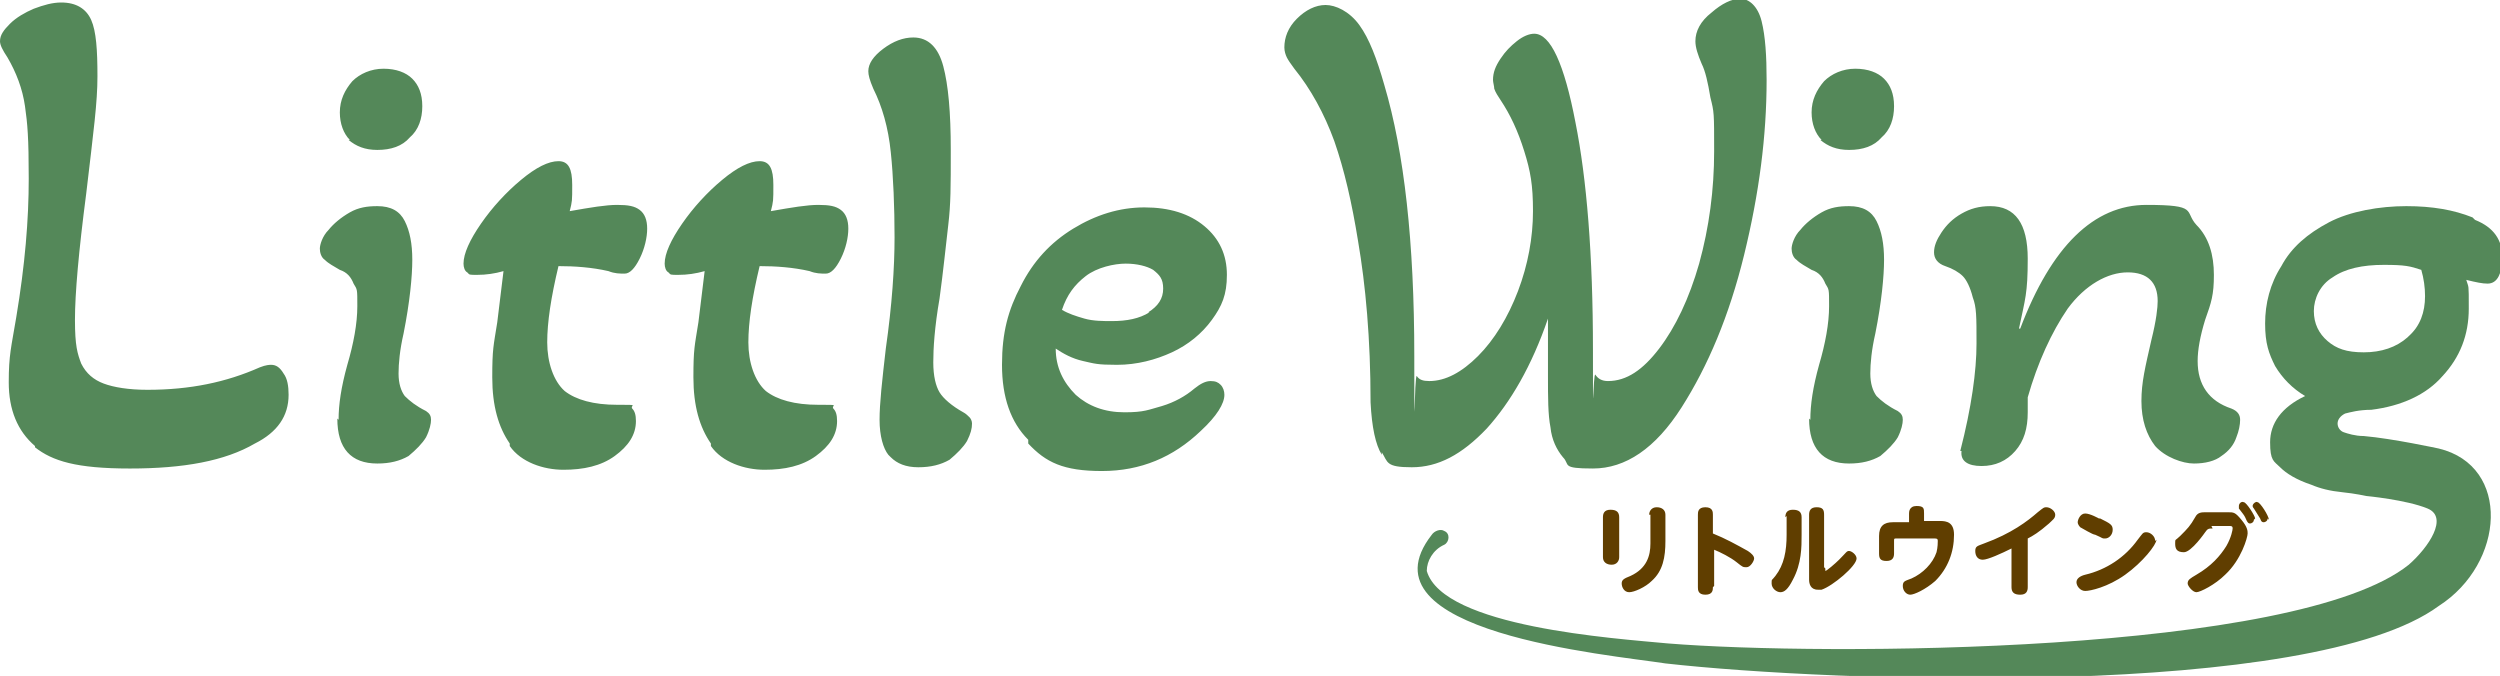
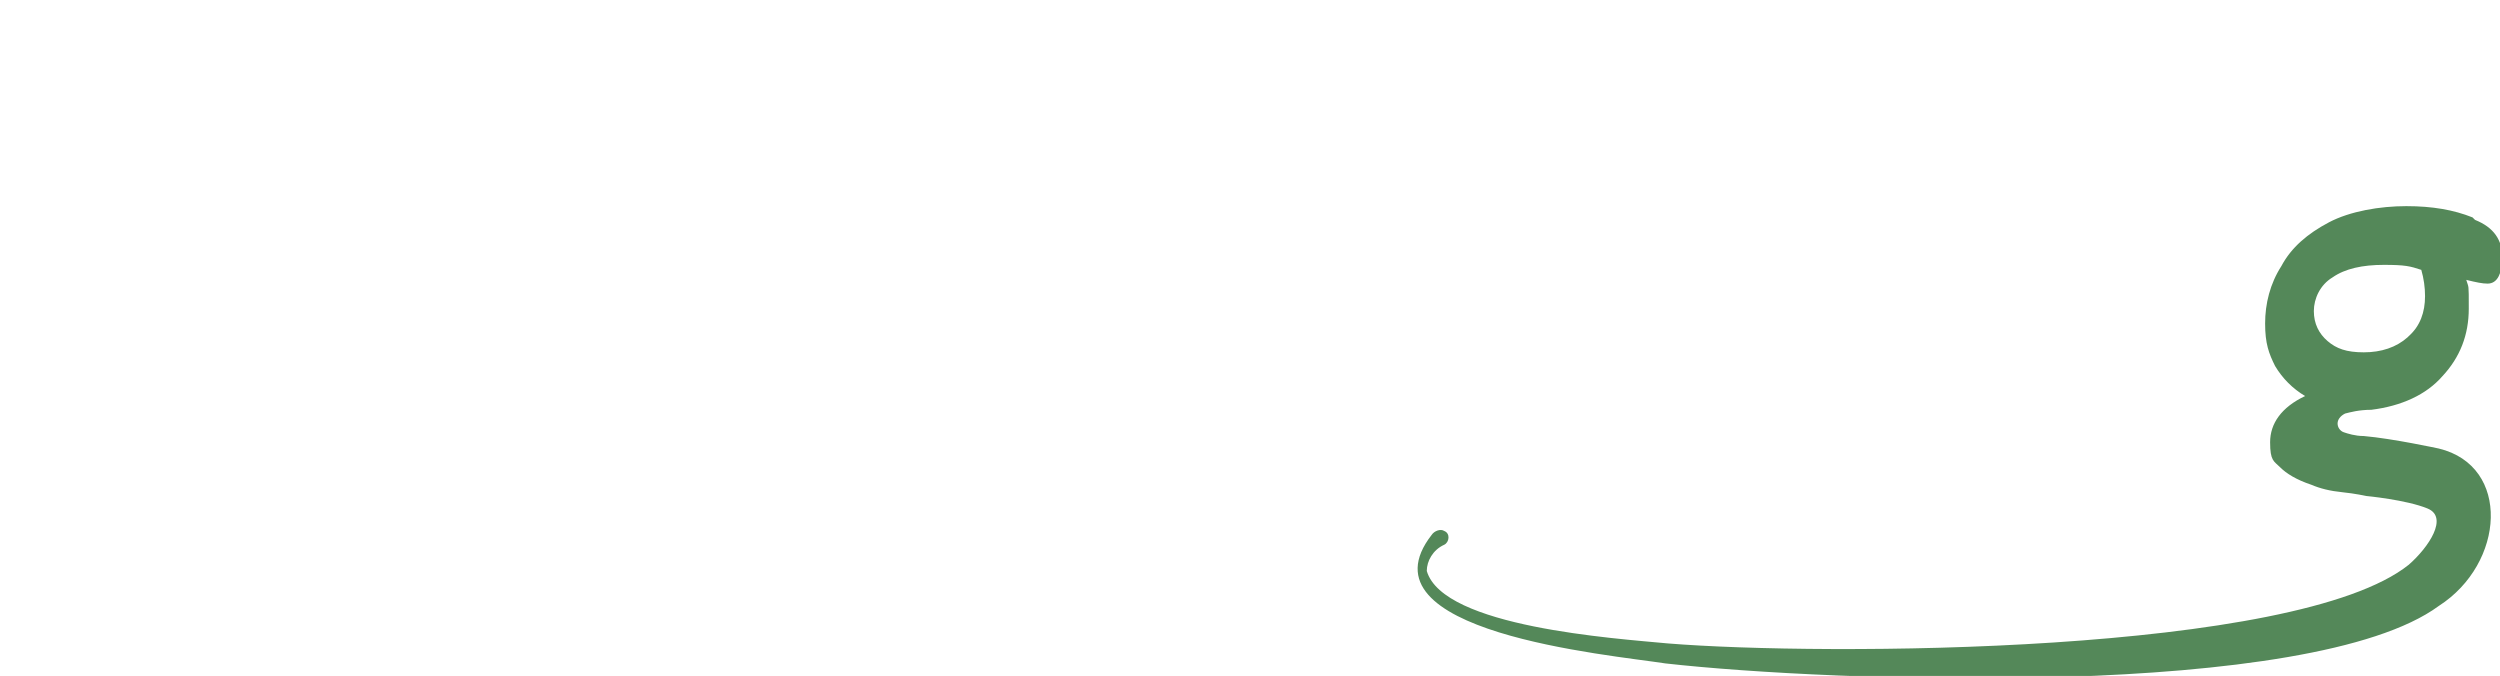
<svg xmlns="http://www.w3.org/2000/svg" width="200.1" height="54.1">
-   <path d="M2.8 35.7C1.4 34.5.7 32.8.7 30.6s.2-2.8.6-5.2c.7-4.2 1-7.8 1-11.1S2.2 9.9 2 8.5C1.8 7.1 1.3 5.8.6 4.6.2 4 0 3.6 0 3.3c0-.5.3-.9.8-1.4C1.3 1.4 2 1 2.7.7 3.5.4 4.2.2 4.9.2c1.2 0 2 .5 2.4 1.4.4.9.5 2.4.5 4.5s-.3 4.3-.9 9.4c-.6 4.6-.9 8-.9 10.1s.2 2.7.5 3.5c.4.8 1 1.3 1.8 1.6.8.3 2 .5 3.5.5 3.4 0 6.3-.6 9-1.8.5-.2.8-.2.9-.2.4 0 .7.2 1 .7.3.4.4 1 .4 1.7 0 1.7-.9 3-2.7 3.9-2.4 1.4-5.7 2-10 2s-6.2-.6-7.6-1.7Zm24.3-2.1c0-1.2.2-2.6.7-4.4.5-1.7.8-3.3.8-4.7s0-1.3-.3-1.8c-.2-.5-.5-.9-1.1-1.1-.5-.3-.9-.5-1.2-.8-.3-.2-.4-.6-.4-.9s.2-1 .7-1.5c.4-.5 1-1 1.7-1.4.7-.4 1.4-.5 2.2-.5 1.1 0 1.8.4 2.2 1.2.4.8.6 1.8.6 3.1s-.2 3.4-.7 5.9c-.3 1.3-.4 2.4-.4 3.2s.2 1.4.5 1.8c.4.4.9.8 1.7 1.2.3.2.4.4.4.7s-.1.8-.4 1.4c-.3.5-.8 1-1.4 1.5-.7.4-1.5.6-2.5.6-2.1 0-3.2-1.2-3.2-3.6Zm.9-22.4c-.5-.5-.8-1.3-.8-2.2 0-1 .4-1.8 1-2.5.6-.6 1.5-1 2.5-1s1.8.3 2.3.8c.5.5.8 1.2.8 2.2s-.3 1.9-1 2.5c-.6.7-1.5 1-2.6 1-1 0-1.7-.3-2.3-.8Zm12.8 24.3c-.9-1.3-1.4-3-1.4-5.3s.1-2.5.4-4.4l.5-4.1c-.7.2-1.4.3-2.1.3s-.6 0-.8-.2c-.2-.1-.3-.4-.3-.7 0-.8.5-1.9 1.4-3.2.9-1.3 2-2.5 3.2-3.5 1.2-1 2.2-1.5 3-1.5s1.1.6 1.1 1.9 0 1.3-.2 2.1c1.7-.3 2.9-.5 3.8-.5s1.4.1 1.8.4c.4.3.6.8.6 1.5s-.2 1.6-.6 2.4c-.4.8-.8 1.2-1.2 1.2s-.8 0-1.3-.2c-1.3-.3-2.7-.4-4-.4-.6 2.5-.9 4.5-.9 6.1s.5 3.1 1.4 3.9c.9.7 2.3 1.1 4.2 1.1s1 0 1.2.3c.2.2.3.5.3 1 0 1.1-.6 2-1.7 2.8-1.1.8-2.5 1.1-4.1 1.1s-3.4-.6-4.3-1.9Zm16.1 0c-.9-1.3-1.4-3-1.4-5.3s.1-2.5.4-4.4l.5-4.1c-.7.2-1.4.3-2.1.3s-.6 0-.8-.2c-.2-.1-.3-.4-.3-.7 0-.8.5-1.9 1.4-3.2.9-1.3 2-2.5 3.2-3.5 1.2-1 2.2-1.5 3-1.5s1.1.6 1.1 1.9 0 1.3-.2 2.1c1.7-.3 2.9-.5 3.8-.5s1.4.1 1.8.4c.4.3.6.8.6 1.5s-.2 1.6-.6 2.4c-.4.8-.8 1.2-1.2 1.2s-.8 0-1.3-.2c-1.3-.3-2.7-.4-4-.4-.6 2.5-.9 4.5-.9 6.1s.5 3.1 1.4 3.9c.9.7 2.3 1.1 4.2 1.1s1 0 1.2.3c.2.2.3.5.3 1 0 1.1-.6 2-1.7 2.8-1.1.8-2.5 1.1-4.1 1.1s-3.4-.6-4.3-1.9Zm14.2.9c-.4-.5-.7-1.5-.7-2.8s.2-3.1.5-5.7c.5-3.5.7-6.5.7-8.9s-.1-4.9-.3-6.8c-.2-2-.7-3.7-1.4-5.1-.3-.7-.4-1.1-.4-1.4 0-.6.4-1.2 1.2-1.8.8-.6 1.6-.9 2.4-.9 1.2 0 2 .8 2.4 2.3.4 1.5.6 3.7.6 6.7s0 4.3-.2 6c-.2 1.7-.4 3.7-.7 5.9-.4 2.3-.5 4-.5 5.1s.2 1.9.5 2.4 1 1.1 1.9 1.6c.2.1.4.3.5.4.1.1.2.3.2.5 0 .4-.1.8-.4 1.4-.3.5-.8 1-1.4 1.5-.7.4-1.5.6-2.5.6s-1.7-.3-2.2-.8Zm11.2-1.2c-1.4-1.4-2.1-3.4-2.1-6s.5-4.4 1.5-6.3c1-2 2.4-3.5 4.2-4.6 1.8-1.1 3.7-1.7 5.7-1.7s3.6.5 4.8 1.5c1.2 1 1.8 2.3 1.8 3.9s-.4 2.5-1.2 3.6c-.8 1.1-1.9 2-3.2 2.6-1.3.6-2.8 1-4.4 1s-1.8-.1-2.7-.3c-.9-.2-1.6-.6-2.2-1 0 1.5.6 2.7 1.6 3.7 1 .9 2.3 1.4 3.9 1.4s1.9-.2 3-.5c1-.3 1.9-.8 2.6-1.4.5-.4.9-.6 1.3-.6s.6.1.8.3c.2.2.3.5.3.8 0 .7-.6 1.7-1.9 2.9-2.2 2.1-4.8 3.2-7.9 3.2s-4.5-.7-5.9-2.2ZM91.9 25c.8-.5 1.2-1.1 1.2-1.9s-.3-1.1-.8-1.5c-.5-.3-1.3-.5-2.2-.5s-2.3.3-3.2 1-1.5 1.5-1.9 2.7c.5.3 1.1.5 1.8.7.7.2 1.5.2 2.2.2 1.2 0 2.2-.2 3-.7Zm18.7 11.4c-.5-.8-.8-2.2-.9-4.2 0-5.1-.4-9.4-1-12.9-.5-3.1-1.1-5.7-1.9-8-.8-2.2-1.9-4.2-3.2-5.8-.3-.4-.5-.7-.6-.9-.1-.2-.2-.5-.2-.8 0-.8.3-1.6 1-2.3.7-.7 1.5-1.1 2.3-1.1s1.9.5 2.7 1.6c.8 1.1 1.4 2.7 2 4.8 1.6 5.4 2.4 12.6 2.4 21.7s0 1.4.2 1.6c.2.3.5.4 1 .4 1.3 0 2.6-.7 3.9-2 1.3-1.3 2.4-3.1 3.2-5.2.8-2.1 1.2-4.3 1.2-6.4s-.2-3.2-.7-4.8c-.5-1.6-1.1-2.9-1.9-4.1-.2-.3-.4-.6-.5-.9 0-.2-.1-.5-.1-.7 0-.6.2-1.1.6-1.7.4-.6.8-1 1.3-1.4.5-.4 1-.6 1.4-.6 1.3 0 2.4 2.4 3.3 7.1.9 4.5 1.4 10.6 1.4 18.2s0 1.6.2 2c.2.3.5.5 1 .5 1.5 0 2.8-.9 4.1-2.6 1.3-1.7 2.4-4 3.2-6.8.8-2.9 1.2-5.9 1.2-9s0-3.1-.3-4.3c-.2-1.2-.4-2.1-.7-2.7-.3-.7-.5-1.3-.5-1.8 0-.8.4-1.6 1.3-2.3.8-.7 1.6-1.1 2.3-1.1s1.4.6 1.7 1.8c.3 1.2.4 2.8.4 4.7 0 4.5-.6 9.1-1.8 14-1.2 4.9-2.9 8.9-5 12.2-2.1 3.3-4.5 4.9-7.1 4.9s-1.8-.3-2.4-.9c-.5-.6-.9-1.4-1-2.4-.2-1-.2-2.4-.2-4.1v-4.6c-1.3 3.8-3 6.7-4.9 8.8-2 2.1-3.9 3.1-6 3.1s-1.9-.4-2.4-1.2Zm34.3-2.8c0-1.2.2-2.6.7-4.4.5-1.7.8-3.3.8-4.7s0-1.3-.3-1.8c-.2-.5-.5-.9-1.1-1.1-.5-.3-.9-.5-1.2-.8-.3-.2-.4-.6-.4-.9s.2-1 .7-1.5c.4-.5 1-1 1.7-1.4.7-.4 1.4-.5 2.2-.5 1.1 0 1.8.4 2.2 1.2.4.8.6 1.8.6 3.1s-.2 3.4-.7 5.9c-.3 1.3-.4 2.4-.4 3.2s.2 1.4.5 1.8c.4.4.9.8 1.7 1.2.3.2.4.4.4.7s-.1.8-.4 1.4c-.3.5-.8 1-1.4 1.5-.7.4-1.5.6-2.5.6-2.1 0-3.2-1.2-3.2-3.6Zm.9-22.4c-.5-.5-.8-1.3-.8-2.2 0-1 .4-1.8 1-2.5.6-.6 1.5-1 2.5-1s1.8.3 2.3.8c.5.5.8 1.2.8 2.2s-.3 1.9-1 2.5c-.6.7-1.5 1-2.6 1-1 0-1.7-.3-2.3-.8Zm11.1 24.9c.9-3.5 1.3-6.4 1.3-8.6s0-2.9-.3-3.7c-.2-.8-.5-1.4-.8-1.7-.3-.3-.8-.6-1.4-.8-.6-.2-.9-.6-.9-1.1s.2-1 .6-1.6c.4-.6.9-1.1 1.6-1.5.7-.4 1.4-.6 2.3-.6 2 0 3 1.4 3 4.2s-.2 3.2-.7 5.6h.1c2.5-6.6 5.9-9.9 10.1-9.9s3 .5 4 1.6c1 1 1.4 2.4 1.4 4s-.2 2.2-.7 3.6c-.4 1.3-.6 2.4-.6 3.3 0 1.9.9 3.2 2.7 3.8.5.2.7.5.7.9s-.1.9-.3 1.4c-.2.6-.6 1.1-1.2 1.5-.5.4-1.3.6-2.2.6s-2.3-.5-3.1-1.4c-.7-.9-1.1-2.1-1.1-3.6s.3-2.7.8-4.9c.4-1.6.5-2.6.5-3.1 0-1.5-.8-2.3-2.4-2.3s-3.4 1-4.8 2.9c-1.3 1.9-2.4 4.3-3.2 7.1V33c0 1.3-.3 2.3-1 3.1-.7.8-1.6 1.2-2.7 1.2s-1.7-.4-1.6-1.2Z" style="fill:#548859;stroke-width:0" />
-   <path d="M129.6 44.6c0 .3-.2.6-.6.6s-.7-.2-.7-.6v-3.2c0-.3.1-.6.6-.6s.7.2.7.6v3.2Zm2.4-3.4c0-.3.2-.6.6-.6s.7.2.7.6v2.1c0 1.3-.2 2.4-1.1 3.2-.5.5-1.4.9-1.8.9s-.6-.4-.6-.7.2-.4.7-.6c1.3-.6 1.6-1.6 1.6-2.6v-2.3Zm5.1 5.8c0 .2 0 .6-.6.6s-.6-.4-.6-.6v-5.8c0-.2 0-.6.6-.6s.6.4.6.6v1.5c1 .4 1.9.9 2.8 1.4.3.2.5.4.5.6s-.3.7-.6.7-.3 0-.8-.4-1.3-.8-1.8-1v2.9Zm5.8-5.6c0-.3.1-.6.6-.6s.7.2.7.6v1.4c0 1 0 2.3-.7 3.6-.4.8-.7 1-1 1s-.7-.3-.7-.7 0-.2.3-.6c.7-.9.9-2 .9-3.3v-1.5Zm3.2 4.1v.2c.1 0 .8-.6 1.1-.9.6-.6.6-.7.8-.7s.6.3.6.6c0 .6-1.9 2.2-2.8 2.5h-.3c-.6 0-.7-.5-.7-.8v-5.2c0-.3.1-.6.6-.6s.6.2.6.6v4.2Zm6.7-4.4c0-.1 0-.6.6-.6s.6.2.6.6v.6h1.3c.5 0 1.1.1 1.1 1.1 0 1.4-.5 2.7-1.5 3.7-.8.7-1.7 1.1-2 1.1s-.6-.3-.6-.7.2-.4.7-.6c.9-.4 1.7-1.2 2-2.1.1-.4.1-.8.1-.9 0-.2-.1-.2-.3-.2h-3c-.2 0-.2 0-.2.2v1c0 .3-.1.6-.6.6s-.6-.2-.6-.6v-1.4c0-.8.4-1.1 1.1-1.1h1.3v-.6Zm9.5 5.9c0 .3-.1.6-.6.6s-.7-.2-.7-.6v-3.1c-.8.4-1.9.9-2.3.9s-.6-.3-.6-.7.2-.4.7-.6c2.2-.8 3.5-1.8 4.3-2.5.5-.4.5-.4.7-.4.3 0 .7.3.7.6s-.2.4-.5.7c-.8.7-1.3 1-1.7 1.2v3.8Zm10.3-3.8c0 .4-1.1 1.8-2.5 2.8-1.4 1-2.8 1.3-3.2 1.3s-.7-.4-.7-.7.3-.5.7-.6c1.7-.4 3.2-1.4 4.2-2.8.4-.5.4-.6.7-.6s.7.3.7.7Zm-4.5-1.7c.8.4 1 .5 1 .9s-.3.7-.6.7-.1 0-.8-.3c-.2 0-1-.5-1.2-.6 0 0-.2-.2-.2-.4s.2-.7.6-.7 1.1.4 1.1.4Zm9 .8c-.3 0-.4 0-.6.3 0 0-1.1 1.6-1.7 1.6s-.7-.3-.7-.7 0-.2.4-.6c.6-.6.8-.8 1.2-1.5.2-.4.5-.4.9-.4h1.7c.5 0 .6 0 1.1.6.5.6.5.9.5 1.1 0 .3-.5 2.1-1.8 3.3-.8.8-2 1.4-2.3 1.4s-.7-.5-.7-.7c0-.3.2-.4.7-.7 1.2-.7 1.9-1.5 2.4-2.3.4-.7.5-1.3.5-1.4 0-.2-.1-.2-.3-.2H177Zm3.3-.7c0 .2-.2.3-.3.3s-.2 0-.4-.5c-.1-.2-.2-.3-.5-.7v-.2c0-.2.2-.4.4-.3.2 0 .9 1.1.9 1.3Zm1.1-.1c0 .2-.2.3-.3.3s-.2 0-.3-.3c-.2-.3-.3-.5-.5-.8 0 0-.1-.1-.1-.2 0-.2.3-.4.4-.3.2 0 .9 1.1.9 1.4Z" style="fill:#603e00;stroke-width:0" />
  <path d="M197.9 17.4c-1.5-.6-3.2-.9-5.3-.9s-4.5.4-6.2 1.3c-1.7.9-3 2-3.8 3.5-.9 1.4-1.3 3-1.3 4.6s.3 2.4.8 3.4c.6 1 1.4 1.8 2.4 2.4-1.9.9-2.8 2.2-2.8 3.7s.3 1.5.8 2 1.3 1 2.5 1.4c.7.3 1.5.5 2.5.6 1 .1 1.9.3 1.9.3s3.2.3 4.9 1 .1 3.1-1.5 4.5c-9 7.2-47 7.3-59.3 6.3-4.2-.4-18-1.3-19.3-5.8 0-.8.5-1.7 1.4-2.1.4-.2.5-.9 0-1.1-.3-.2-.8 0-1 .3-6.1 7.8 14.2 9.6 18.7 10.3 13.3 1.5 51.7 2.9 61.9-4.6 5.3-3.4 5.8-11.2 0-12.6 0 0-3.7-.8-6-1-.7 0-1.3-.2-1.6-.3-.3-.1-.5-.4-.5-.7s.2-.6.6-.8c.4-.1 1.1-.3 2.1-.3 2.4-.3 4.4-1.2 5.7-2.7 1.4-1.5 2.1-3.3 2.1-5.4s0-1.6-.2-2.3c.8.2 1.3.3 1.7.3s.7-.2.9-.6c.2-.4.3-.9.3-1.4 0-1.5-.7-2.5-2.2-3.1Zm-5.2 9.6c-.9.8-2.1 1.2-3.5 1.2s-2.2-.3-2.9-.9c-.7-.6-1.1-1.4-1.1-2.4s.5-2.1 1.5-2.7c1-.7 2.4-1 4.1-1s2.1.1 3 .4c.2.7.3 1.4.3 2.1 0 1.3-.4 2.4-1.3 3.2Z" style="fill:#548859;stroke-width:0" />
</svg>